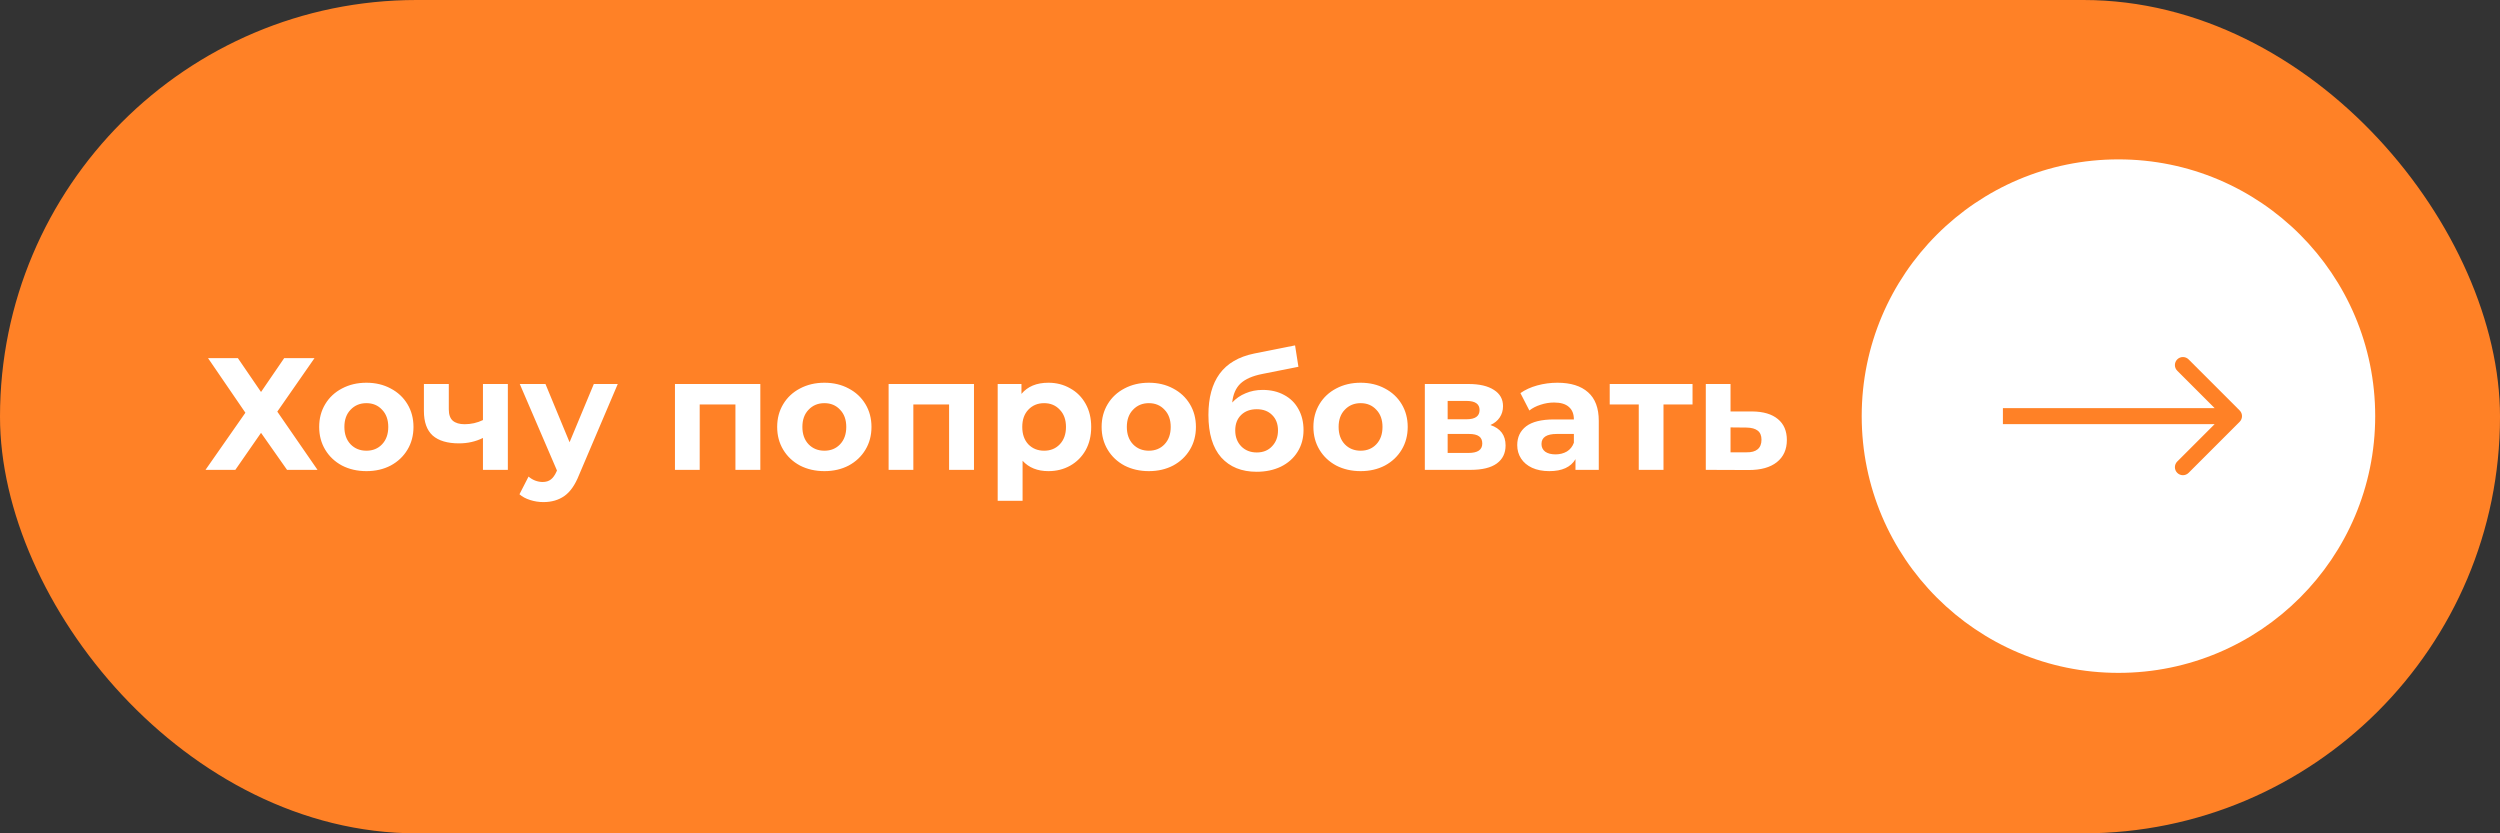
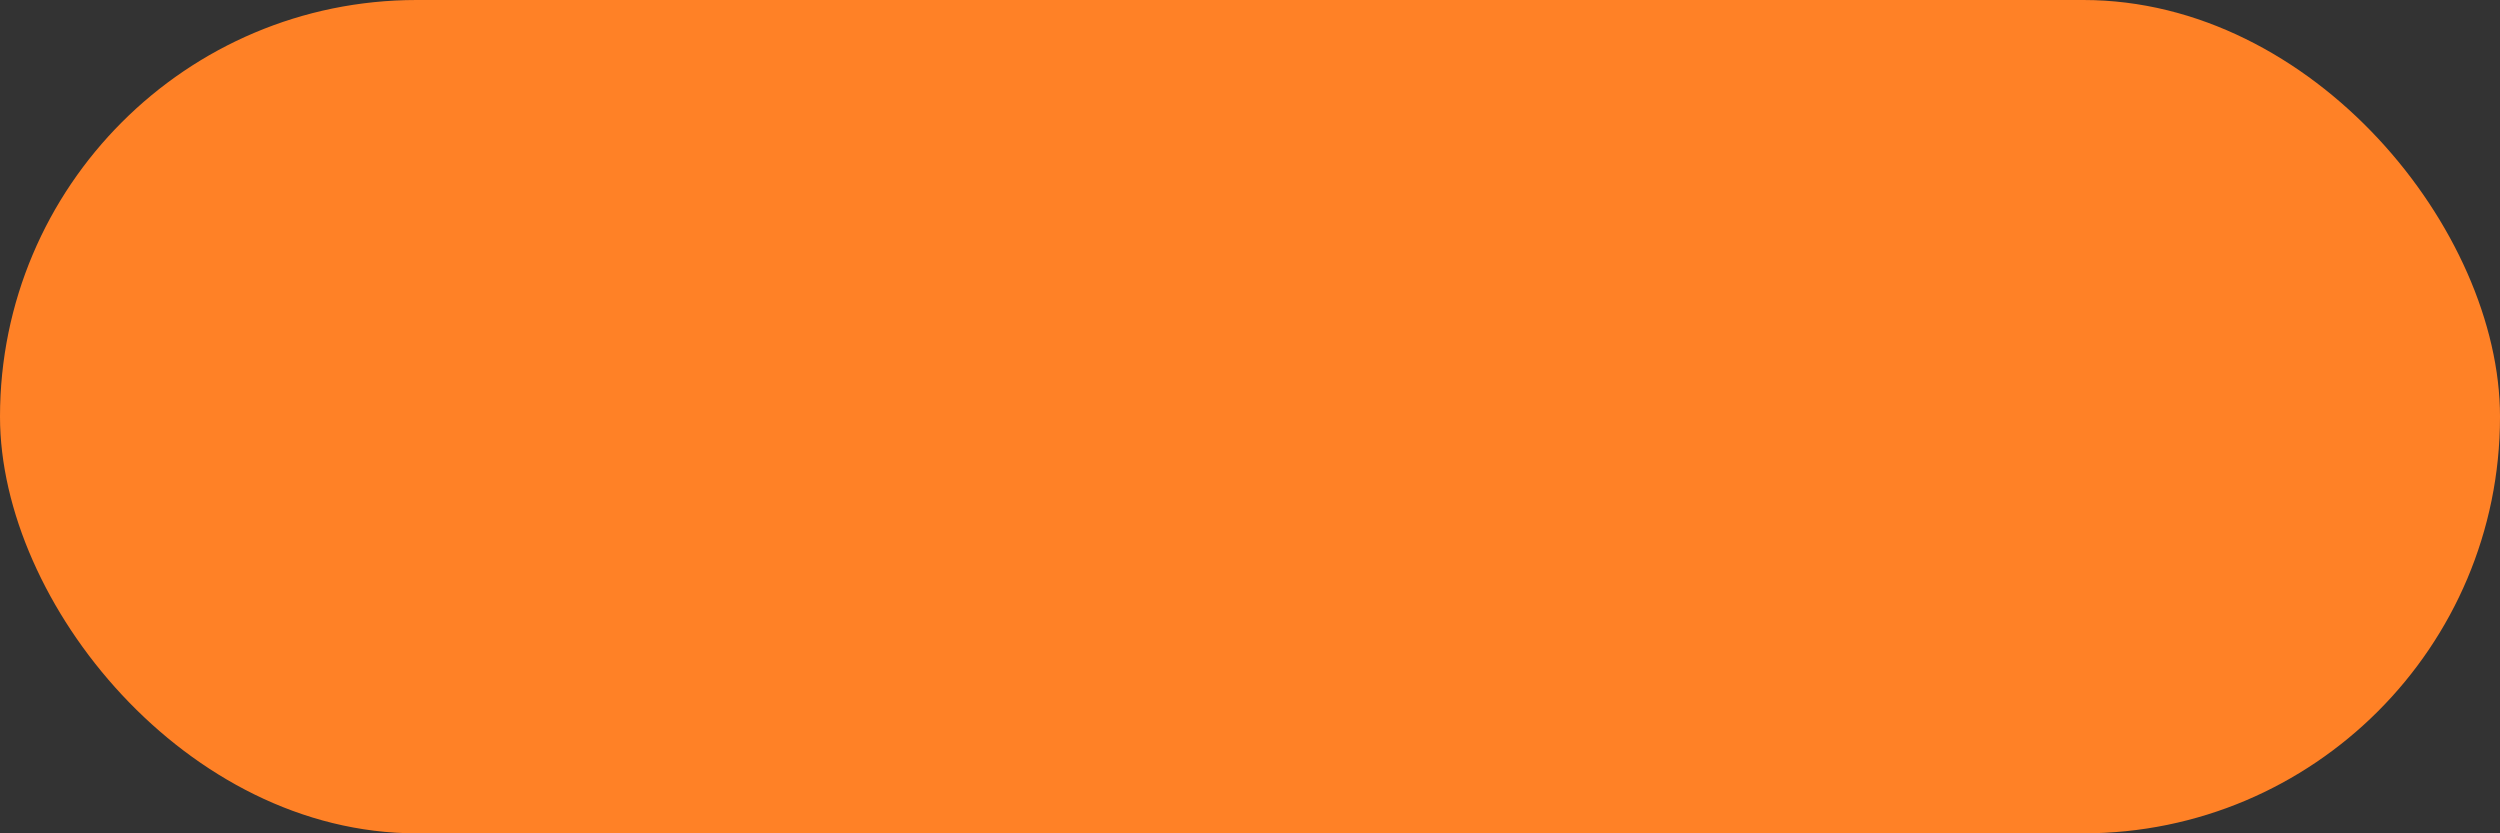
<svg xmlns="http://www.w3.org/2000/svg" width="282" height="94" viewBox="0 0 282 94" fill="none">
  <rect x="0" y="0" width="282" height="94" fill="#333333" stroke="none" />
  <rect width="282" height="94" rx="47" fill="#FF8126" />
-   <path d="M26.834 40.4L29.444 44.216L32.054 40.4H35.474L31.28 46.43L35.816 53H32.378L29.444 48.824L26.546 53H23.18L27.68 46.556L23.468 40.4H26.834ZM41.331 53.144C40.311 53.144 39.393 52.934 38.577 52.514C37.773 52.082 37.143 51.488 36.687 50.732C36.231 49.976 36.003 49.118 36.003 48.158C36.003 47.198 36.231 46.34 36.687 45.584C37.143 44.828 37.773 44.24 38.577 43.82C39.393 43.388 40.311 43.172 41.331 43.172C42.351 43.172 43.263 43.388 44.067 43.82C44.871 44.24 45.501 44.828 45.957 45.584C46.413 46.34 46.641 47.198 46.641 48.158C46.641 49.118 46.413 49.976 45.957 50.732C45.501 51.488 44.871 52.082 44.067 52.514C43.263 52.934 42.351 53.144 41.331 53.144ZM41.331 50.84C42.051 50.84 42.639 50.6 43.095 50.12C43.563 49.628 43.797 48.974 43.797 48.158C43.797 47.342 43.563 46.694 43.095 46.214C42.639 45.722 42.051 45.476 41.331 45.476C40.611 45.476 40.017 45.722 39.549 46.214C39.081 46.694 38.847 47.342 38.847 48.158C38.847 48.974 39.081 49.628 39.549 50.12C40.017 50.6 40.611 50.84 41.331 50.84ZM57.285 43.316V53H54.477V49.4C53.661 49.808 52.761 50.012 51.777 50.012C50.469 50.012 49.479 49.718 48.807 49.13C48.147 48.53 47.817 47.606 47.817 46.358V43.316H50.625V46.178C50.625 46.766 50.775 47.192 51.075 47.456C51.387 47.72 51.831 47.852 52.407 47.852C53.139 47.852 53.829 47.696 54.477 47.384V43.316H57.285ZM69.683 43.316L65.309 53.594C64.865 54.71 64.313 55.496 63.653 55.952C63.005 56.408 62.219 56.636 61.295 56.636C60.791 56.636 60.293 56.558 59.801 56.402C59.309 56.246 58.907 56.03 58.595 55.754L59.621 53.756C59.837 53.948 60.083 54.098 60.359 54.206C60.647 54.314 60.929 54.368 61.205 54.368C61.589 54.368 61.901 54.272 62.141 54.08C62.381 53.9 62.597 53.594 62.789 53.162L62.825 53.072L58.631 43.316H61.529L64.247 49.886L66.983 43.316H69.683ZM85.765 43.316V53H82.957V45.62H78.925V53H76.135V43.316H85.765ZM92.993 53.144C91.973 53.144 91.055 52.934 90.239 52.514C89.435 52.082 88.805 51.488 88.349 50.732C87.893 49.976 87.665 49.118 87.665 48.158C87.665 47.198 87.893 46.34 88.349 45.584C88.805 44.828 89.435 44.24 90.239 43.82C91.055 43.388 91.973 43.172 92.993 43.172C94.013 43.172 94.925 43.388 95.729 43.82C96.533 44.24 97.163 44.828 97.619 45.584C98.075 46.34 98.303 47.198 98.303 48.158C98.303 49.118 98.075 49.976 97.619 50.732C97.163 51.488 96.533 52.082 95.729 52.514C94.925 52.934 94.013 53.144 92.993 53.144ZM92.993 50.84C93.713 50.84 94.301 50.6 94.757 50.12C95.225 49.628 95.459 48.974 95.459 48.158C95.459 47.342 95.225 46.694 94.757 46.214C94.301 45.722 93.713 45.476 92.993 45.476C92.273 45.476 91.679 45.722 91.211 46.214C90.743 46.694 90.509 47.342 90.509 48.158C90.509 48.974 90.743 49.628 91.211 50.12C91.679 50.6 92.273 50.84 92.993 50.84ZM109.865 43.316V53H107.057V45.62H103.025V53H100.235V43.316H109.865ZM118.263 43.172C119.163 43.172 119.979 43.382 120.711 43.802C121.455 44.21 122.037 44.792 122.457 45.548C122.877 46.292 123.087 47.162 123.087 48.158C123.087 49.154 122.877 50.03 122.457 50.786C122.037 51.53 121.455 52.112 120.711 52.532C119.979 52.94 119.163 53.144 118.263 53.144C117.027 53.144 116.055 52.754 115.347 51.974V56.492H112.539V43.316H115.221V44.432C115.917 43.592 116.931 43.172 118.263 43.172ZM117.777 50.84C118.497 50.84 119.085 50.6 119.541 50.12C120.009 49.628 120.243 48.974 120.243 48.158C120.243 47.342 120.009 46.694 119.541 46.214C119.085 45.722 118.497 45.476 117.777 45.476C117.057 45.476 116.463 45.722 115.995 46.214C115.539 46.694 115.311 47.342 115.311 48.158C115.311 48.974 115.539 49.628 115.995 50.12C116.463 50.6 117.057 50.84 117.777 50.84ZM129.591 53.144C128.571 53.144 127.653 52.934 126.837 52.514C126.033 52.082 125.403 51.488 124.947 50.732C124.491 49.976 124.263 49.118 124.263 48.158C124.263 47.198 124.491 46.34 124.947 45.584C125.403 44.828 126.033 44.24 126.837 43.82C127.653 43.388 128.571 43.172 129.591 43.172C130.611 43.172 131.523 43.388 132.327 43.82C133.131 44.24 133.761 44.828 134.217 45.584C134.673 46.34 134.901 47.198 134.901 48.158C134.901 49.118 134.673 49.976 134.217 50.732C133.761 51.488 133.131 52.082 132.327 52.514C131.523 52.934 130.611 53.144 129.591 53.144ZM129.591 50.84C130.311 50.84 130.899 50.6 131.355 50.12C131.823 49.628 132.057 48.974 132.057 48.158C132.057 47.342 131.823 46.694 131.355 46.214C130.899 45.722 130.311 45.476 129.591 45.476C128.871 45.476 128.277 45.722 127.809 46.214C127.341 46.694 127.107 47.342 127.107 48.158C127.107 48.974 127.341 49.628 127.809 50.12C128.277 50.6 128.871 50.84 129.591 50.84ZM142.43 43.982C143.354 43.982 144.164 44.174 144.86 44.558C145.556 44.93 146.09 45.458 146.462 46.142C146.846 46.826 147.038 47.618 147.038 48.518C147.038 49.442 146.81 50.264 146.354 50.984C145.91 51.692 145.286 52.244 144.482 52.64C143.678 53.024 142.766 53.216 141.746 53.216C140.054 53.216 138.722 52.676 137.75 51.596C136.79 50.504 136.31 48.908 136.31 46.808C136.31 44.864 136.73 43.316 137.57 42.164C138.422 41 139.724 40.238 141.476 39.878L146.084 38.96L146.462 41.372L142.394 42.182C141.29 42.398 140.468 42.758 139.928 43.262C139.4 43.766 139.088 44.48 138.992 45.404C139.412 44.948 139.916 44.6 140.504 44.36C141.092 44.108 141.734 43.982 142.43 43.982ZM141.764 51.038C142.484 51.038 143.06 50.804 143.492 50.336C143.936 49.868 144.158 49.274 144.158 48.554C144.158 47.822 143.936 47.24 143.492 46.808C143.06 46.376 142.484 46.16 141.764 46.16C141.032 46.16 140.444 46.376 140 46.808C139.556 47.24 139.334 47.822 139.334 48.554C139.334 49.286 139.562 49.886 140.018 50.354C140.474 50.81 141.056 51.038 141.764 51.038ZM153.48 53.144C152.46 53.144 151.542 52.934 150.726 52.514C149.922 52.082 149.292 51.488 148.836 50.732C148.38 49.976 148.152 49.118 148.152 48.158C148.152 47.198 148.38 46.34 148.836 45.584C149.292 44.828 149.922 44.24 150.726 43.82C151.542 43.388 152.46 43.172 153.48 43.172C154.5 43.172 155.412 43.388 156.216 43.82C157.02 44.24 157.65 44.828 158.106 45.584C158.562 46.34 158.79 47.198 158.79 48.158C158.79 49.118 158.562 49.976 158.106 50.732C157.65 51.488 157.02 52.082 156.216 52.514C155.412 52.934 154.5 53.144 153.48 53.144ZM153.48 50.84C154.2 50.84 154.788 50.6 155.244 50.12C155.712 49.628 155.946 48.974 155.946 48.158C155.946 47.342 155.712 46.694 155.244 46.214C154.788 45.722 154.2 45.476 153.48 45.476C152.76 45.476 152.166 45.722 151.698 46.214C151.23 46.694 150.996 47.342 150.996 48.158C150.996 48.974 151.23 49.628 151.698 50.12C152.166 50.6 152.76 50.84 153.48 50.84ZM168.119 47.942C169.259 48.326 169.829 49.094 169.829 50.246C169.829 51.122 169.499 51.8 168.839 52.28C168.179 52.76 167.195 53 165.887 53H160.721V43.316H165.671C166.883 43.316 167.831 43.538 168.515 43.982C169.199 44.414 169.541 45.026 169.541 45.818C169.541 46.298 169.415 46.724 169.163 47.096C168.923 47.456 168.575 47.738 168.119 47.942ZM163.295 47.294H165.419C166.403 47.294 166.895 46.946 166.895 46.25C166.895 45.566 166.403 45.224 165.419 45.224H163.295V47.294ZM165.653 51.092C166.685 51.092 167.201 50.738 167.201 50.03C167.201 49.658 167.081 49.388 166.841 49.22C166.601 49.04 166.223 48.95 165.707 48.95H163.295V51.092H165.653ZM175.68 43.172C177.18 43.172 178.332 43.532 179.136 44.252C179.94 44.96 180.342 46.034 180.342 47.474V53H177.714V51.794C177.186 52.694 176.202 53.144 174.762 53.144C174.018 53.144 173.37 53.018 172.818 52.766C172.278 52.514 171.864 52.166 171.576 51.722C171.288 51.278 171.144 50.774 171.144 50.21C171.144 49.31 171.48 48.602 172.152 48.086C172.836 47.57 173.886 47.312 175.302 47.312H177.534C177.534 46.7 177.348 46.232 176.976 45.908C176.604 45.572 176.046 45.404 175.302 45.404C174.786 45.404 174.276 45.488 173.772 45.656C173.28 45.812 172.86 46.028 172.512 46.304L171.504 44.342C172.032 43.97 172.662 43.682 173.394 43.478C174.138 43.274 174.9 43.172 175.68 43.172ZM175.464 51.254C175.944 51.254 176.37 51.146 176.742 50.93C177.114 50.702 177.378 50.372 177.534 49.94V48.95H175.608C174.456 48.95 173.88 49.328 173.88 50.084C173.88 50.444 174.018 50.732 174.294 50.948C174.582 51.152 174.972 51.254 175.464 51.254ZM190.918 45.62H187.642V53H184.852V45.62H181.576V43.316H190.918V45.62ZM197.652 46.412C198.912 46.424 199.878 46.712 200.55 47.276C201.222 47.828 201.558 48.614 201.558 49.634C201.558 50.702 201.18 51.536 200.424 52.136C199.68 52.724 198.63 53.018 197.274 53.018L192.414 53V43.316H195.204V46.412H197.652ZM197.022 51.02C197.562 51.032 197.976 50.918 198.264 50.678C198.552 50.438 198.696 50.078 198.696 49.598C198.696 49.13 198.552 48.788 198.264 48.572C197.988 48.356 197.574 48.242 197.022 48.23L195.204 48.212V51.02H197.022Z" fill="white" />
-   <circle cx="238.961" cy="46.939" r="28.961" fill="white" />
-   <path d="M252.633 47.579C252.987 47.225 252.987 46.652 252.633 46.299L246.874 40.539C246.52 40.186 245.947 40.186 245.594 40.539C245.24 40.893 245.24 41.466 245.594 41.819L250.714 46.939L245.594 52.058C245.24 52.412 245.24 52.985 245.594 53.338C245.947 53.692 246.52 53.692 246.874 53.338L252.633 47.579ZM225.928 47.844L251.993 47.844V46.034L225.928 46.034V47.844Z" fill="#FF8126" />
</svg>